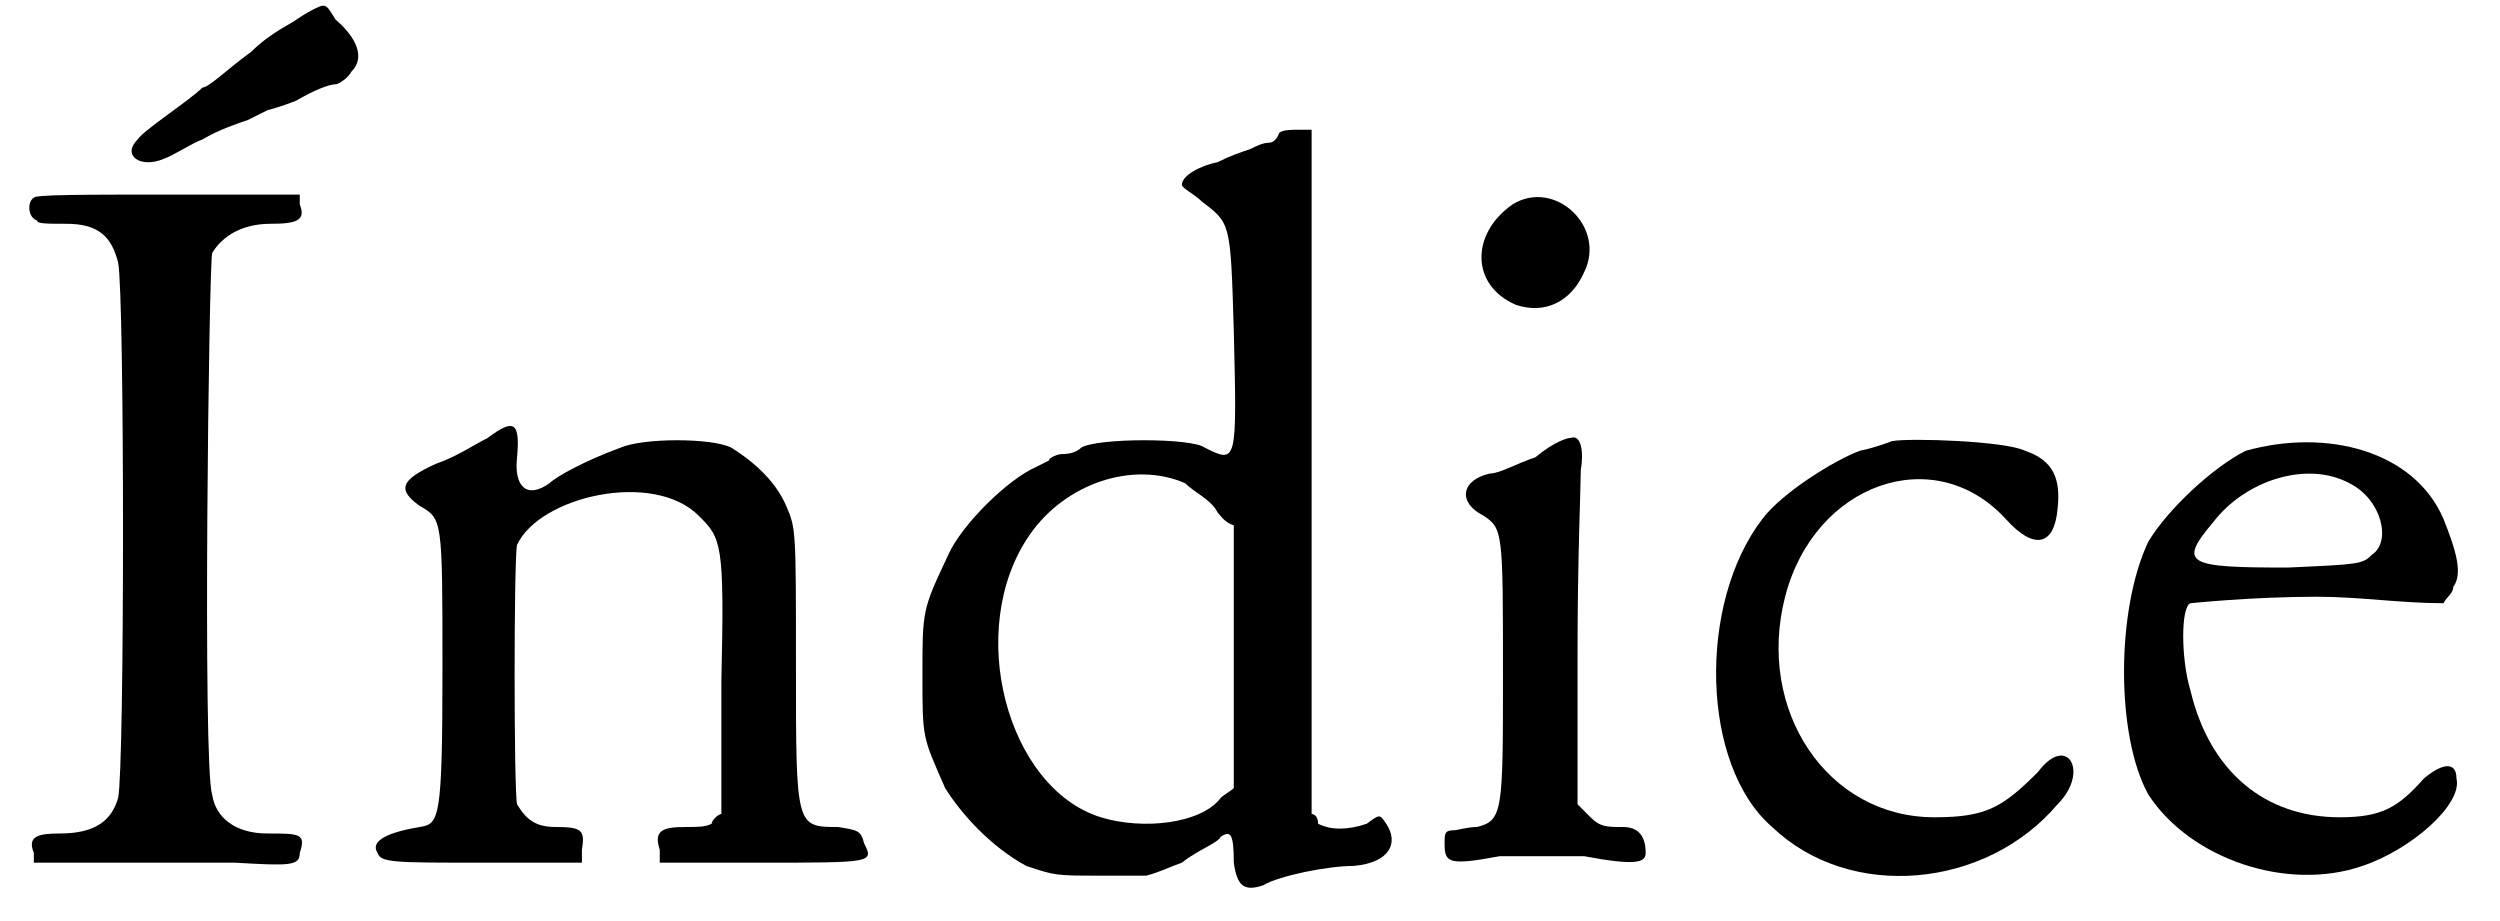
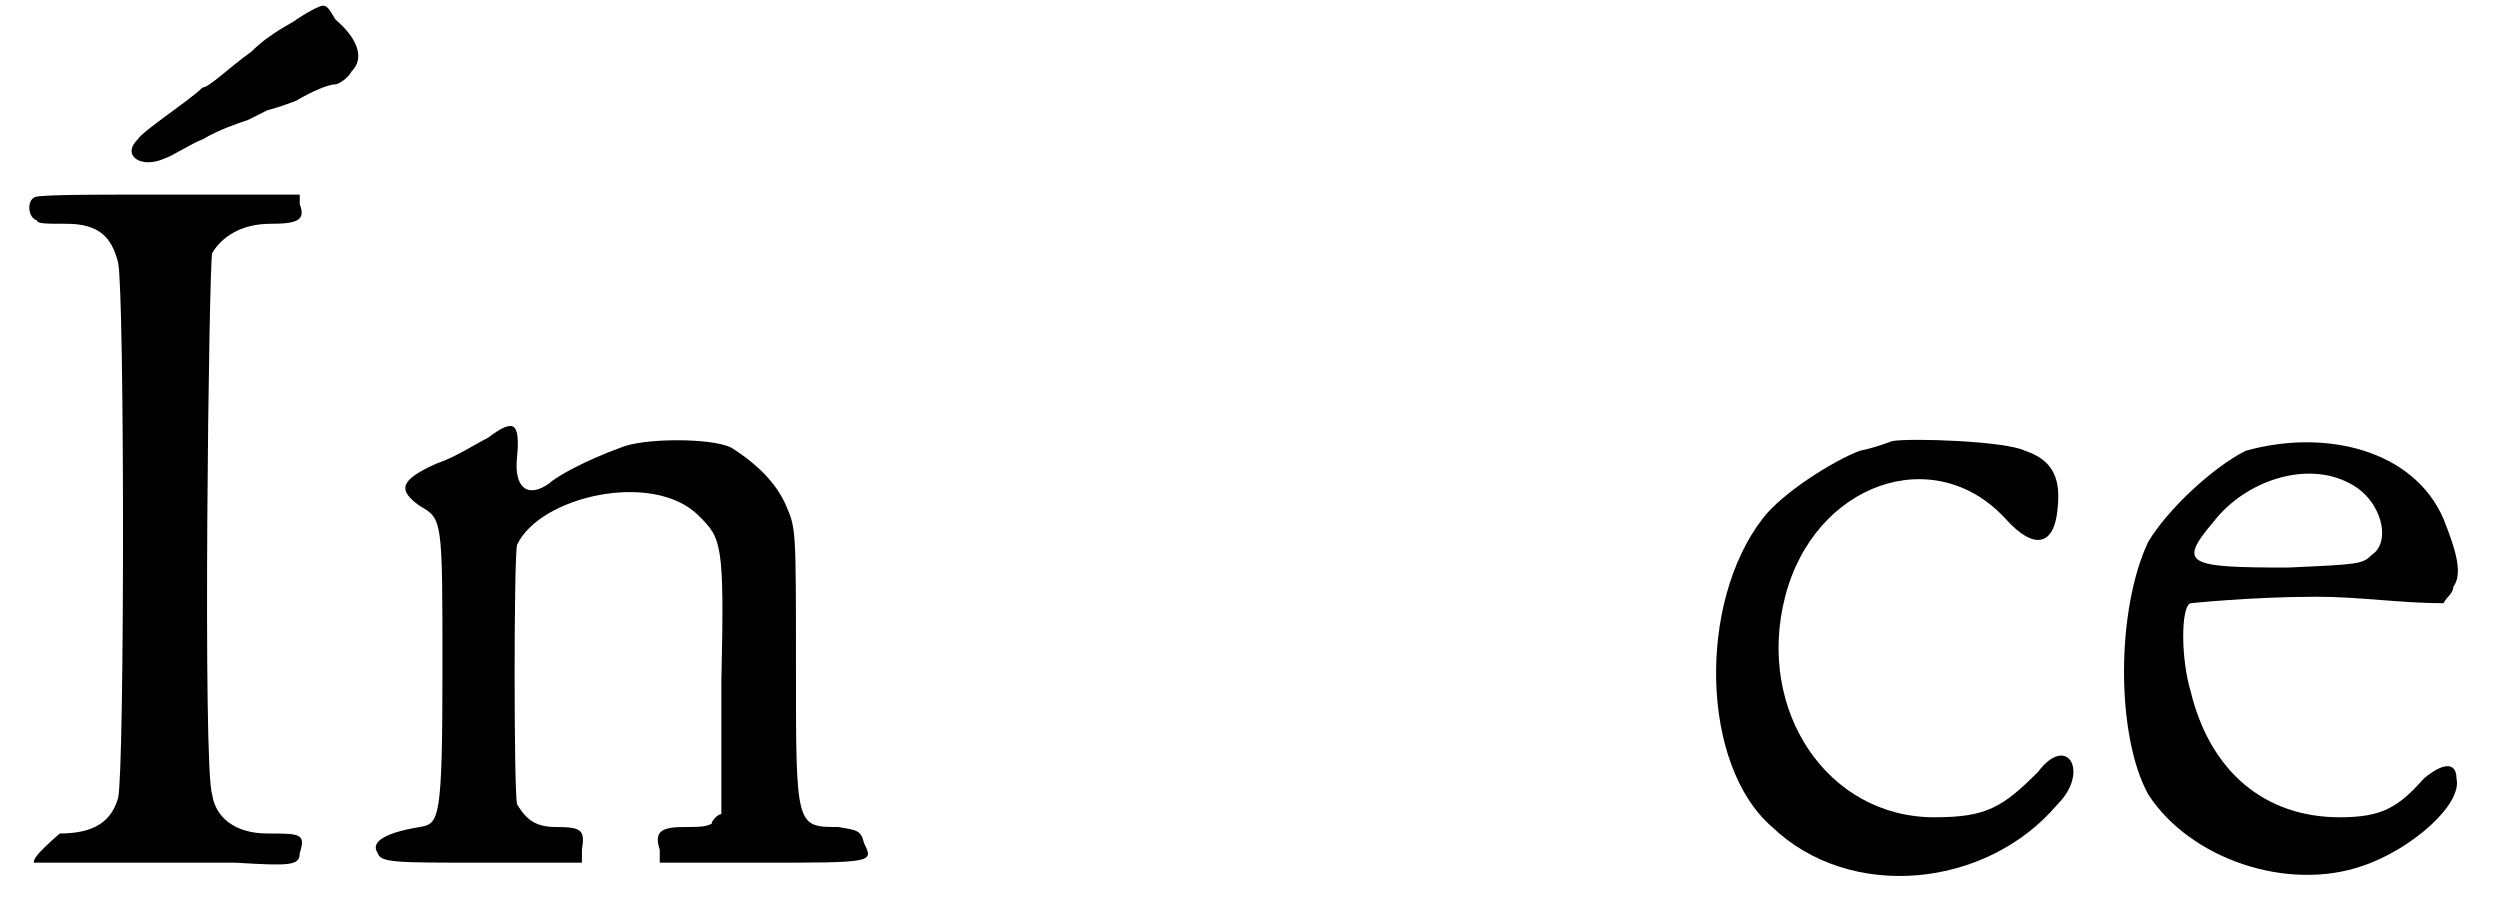
<svg xmlns="http://www.w3.org/2000/svg" xmlns:xlink="http://www.w3.org/1999/xlink" width="76px" height="28px" viewBox="0 0 762 284" version="1.1">
  <defs>
-     <path id="gl3083" d="M 92 3 C 90 4 87 6 87 6 C 86 7 79 10 73 16 C 66 21 60 27 58 27 C 54 31 40 40 38 43 C 33 48 39 52 46 49 C 49 48 55 44 58 43 C 63 40 69 38 72 37 C 74 36 78 34 78 34 C 78 34 82 33 87 31 C 92 28 97 26 99 26 C 100 26 103 24 104 22 C 108 18 106 12 99 6 C 96 1 96 1 92 3 M 6 61 C 4 62 4 67 7 68 C 7 69 10 69 16 69 C 26 69 30 73 32 81 C 34 91 34 237 32 246 C 30 253 25 257 14 257 C 7 257 4 258 6 263 C 6 264 6 265 6 266 C 14 266 22 266 30 266 C 44 266 61 266 68 266 C 85 267 88 267 88 263 C 90 257 88 257 78 257 C 68 257 62 252 61 245 C 58 237 60 81 61 78 C 64 73 70 69 79 69 C 87 69 90 68 88 63 C 88 62 88 61 88 60 C 75 60 61 60 48 60 C 21 60 6 60 6 61 z" fill="black" />
+     <path id="gl3083" d="M 92 3 C 90 4 87 6 87 6 C 86 7 79 10 73 16 C 66 21 60 27 58 27 C 54 31 40 40 38 43 C 33 48 39 52 46 49 C 49 48 55 44 58 43 C 63 40 69 38 72 37 C 74 36 78 34 78 34 C 78 34 82 33 87 31 C 92 28 97 26 99 26 C 100 26 103 24 104 22 C 108 18 106 12 99 6 C 96 1 96 1 92 3 M 6 61 C 4 62 4 67 7 68 C 7 69 10 69 16 69 C 26 69 30 73 32 81 C 34 91 34 237 32 246 C 30 253 25 257 14 257 C 6 264 6 265 6 266 C 14 266 22 266 30 266 C 44 266 61 266 68 266 C 85 267 88 267 88 263 C 90 257 88 257 78 257 C 68 257 62 252 61 245 C 58 237 60 81 61 78 C 64 73 70 69 79 69 C 87 69 90 68 88 63 C 88 62 88 61 88 60 C 75 60 61 60 48 60 C 21 60 6 60 6 61 z" fill="black" />
    <path id="gl1613" d="M 36 6 C 32 8 26 12 20 14 C 9 19 8 22 15 27 C 22 31 22 31 22 77 C 22 124 21 125 15 126 C 3 128 0 131 2 134 C 3 137 7 137 34 137 C 44 137 55 137 65 137 C 65 136 65 134 65 133 C 66 127 65 126 57 126 C 51 126 48 124 45 119 C 44 115 44 43 45 39 C 52 24 87 16 101 30 C 108 37 109 38 108 81 C 108 96 108 109 108 122 C 107 122 105 124 105 125 C 103 126 101 126 97 126 C 90 126 87 127 89 133 C 89 134 89 136 89 137 C 99 137 110 137 120 137 C 155 137 155 137 152 131 C 151 127 150 127 144 126 C 131 126 131 126 131 77 C 131 34 131 34 128 27 C 125 20 119 14 111 9 C 105 6 84 6 77 9 C 66 13 57 18 55 20 C 48 25 44 21 45 12 C 46 1 44 0 36 6 z" fill="black" />
-     <path id="gl3084" d="M 117 3 C 116 6 114 6 114 6 C 112 6 110 7 108 8 C 105 9 102 10 98 12 C 93 13 87 16 87 19 C 87 20 91 22 93 24 C 102 31 102 30 103 64 C 104 105 104 105 94 100 C 90 97 61 97 56 100 C 54 102 51 102 50 102 C 49 102 46 103 46 104 C 46 104 44 105 42 106 C 33 110 19 124 15 133 C 7 150 7 150 7 170 C 7 190 7 189 14 205 C 19 213 28 223 39 229 C 48 232 48 232 62 232 C 67 232 72 232 76 232 C 80 231 84 229 87 228 C 92 224 98 222 99 220 C 102 218 103 219 103 228 C 104 235 106 237 112 235 C 117 232 132 229 140 229 C 151 228 154 222 150 216 C 148 213 148 213 144 216 C 138 218 133 218 129 216 C 129 214 128 213 127 213 C 127 177 127 142 127 108 C 127 73 127 37 127 2 C 126 2 124 2 123 2 C 121 2 118 2 117 3 M 88 111 C 91 114 96 116 98 120 C 99 121 100 123 103 124 C 103 139 103 152 103 165 C 103 178 103 192 103 205 C 102 206 100 207 99 208 C 93 216 75 218 62 214 C 33 205 20 156 40 127 C 51 111 72 104 88 111 z" fill="black" />
-     <path id="gl3085" d="M 25 5 C 12 14 12 30 26 36 C 35 39 43 35 47 26 C 54 12 38 -3 25 5 M 32 83 C 26 85 21 88 18 88 C 9 90 8 97 16 101 C 22 105 22 106 22 150 C 22 192 22 195 14 197 C 11 197 8 198 7 198 C 4 198 4 199 4 202 C 4 208 5 209 21 206 C 29 206 36 206 47 206 C 63 209 66 208 66 205 C 66 199 63 197 59 197 C 54 197 52 197 49 194 C 47 192 46 191 45 190 C 45 173 45 157 45 142 C 45 115 46 91 46 87 C 47 81 46 76 43 77 C 42 77 38 78 32 83 z" fill="black" />
    <path id="gl520" d="M 60 2 C 60 2 55 4 50 5 C 42 8 26 18 20 26 C 0 52 1 102 23 121 C 47 144 89 140 111 114 C 121 104 114 92 105 104 C 94 115 89 118 73 118 C 40 118 18 85 27 50 C 36 15 73 2 95 26 C 104 36 110 34 111 23 C 112 14 110 8 101 5 C 95 2 66 1 60 2 z" fill="black" />
    <path id="gl4" d="M 44 5 C 34 10 20 23 14 33 C 4 54 4 93 14 111 C 27 131 57 141 80 133 C 95 128 111 114 109 106 C 109 101 105 101 99 106 C 91 115 86 118 73 118 C 50 118 33 104 27 79 C 24 69 24 53 27 52 C 27 52 46 50 66 50 C 79 50 92 52 105 52 C 106 50 108 49 108 47 C 111 43 109 36 105 26 C 96 5 69 -2 44 5 M 76 15 C 86 20 89 33 83 37 C 80 40 79 40 57 41 C 26 41 23 40 34 27 C 44 14 63 8 76 15 z" fill="black" />
  </defs>
  <use xlink:href="#gl3083" x="0" y="0" />
  <use xlink:href="#gl1613" x="110" y="129" />
  <use xlink:href="#gl3084" x="273" y="38" />
  <use xlink:href="#gl3085" x="437" y="58" />
  <use xlink:href="#gl520" x="519" y="134" />
  <use xlink:href="#gl4" x="644" y="134" />
</svg>